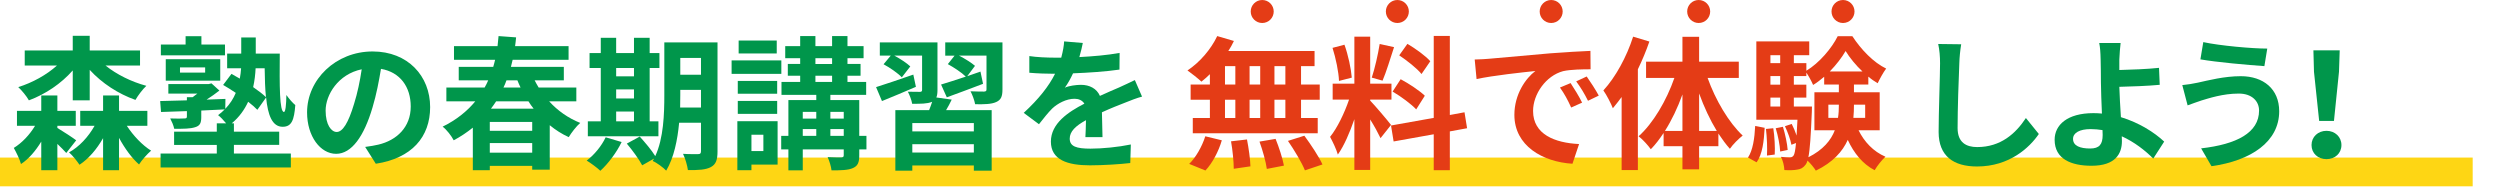
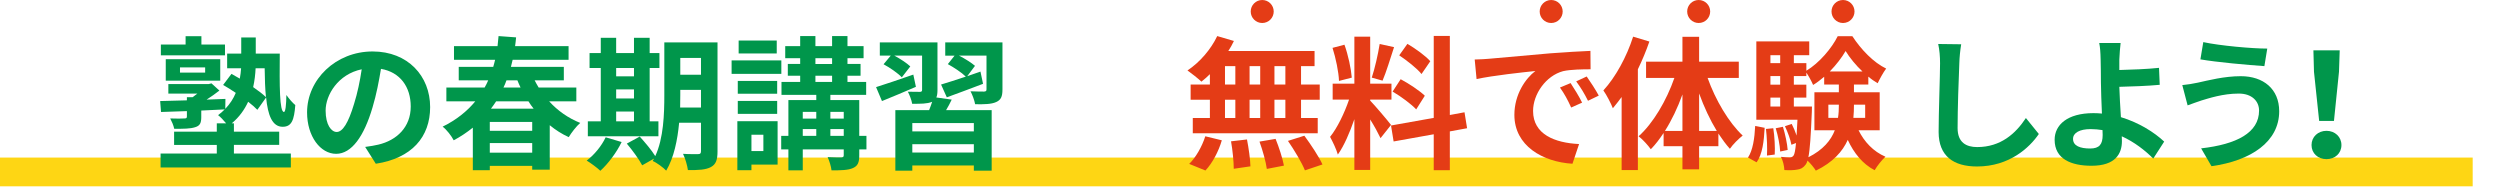
<svg xmlns="http://www.w3.org/2000/svg" id="_レイヤー_2" data-name=" レイヤー 2" width="869.5" height="68.2" viewBox="0 0 869.5 68.2">
  <g id="_レイアウト" data-name=" レイアウト">
    <rect y="54.8" width="860" height="10" fill="#fed614" />
    <g isolation="isolate">
      <g isolation="isolate">
        <g isolation="isolate">
-           <path d="M19.951,44.5c1.95,1.149,5.6,3.55,6.55,4.3l-3.45,4.4c-.7-.8-1.9-2-3.1-3.15v9.15h-5.601v-9.95c-1.95,3.2-4.3,6-7.05,7.801-.45-1.7-1.65-4.051-2.5-5.601,2.85-1.75,5.5-4.55,7.4-7.7h-6.3v-5.2h8.45v-5.351h5.601v5.351h6.4v5.2h-6.4v.75ZM25.301,24.498c-4,4.551-9.451,8.251-15.251,10.401-.8-1.45-2.5-3.5-3.7-4.601,4.95-1.55,9.851-4.25,13.451-7.5h-11.201v-5.251h16.701v-5.1h5.9v5.1h17.501v5.251h-12c3.85,3.1,9,5.65,14.201,7.05-1.25,1.15-2.95,3.4-3.8,4.9-5.95-2.1-11.65-5.8-15.901-10.45v10.601h-5.9v-10.401ZM44.103,43.75c2.3,3.5,5.4,6.75,8.451,8.65-1.35,1.15-3.2,3.25-4.201,4.8-2.5-2.2-4.95-5.55-6.95-9.25v11.25h-5.55v-11.15c-2.2,3.851-5,7.15-8.201,9.251-.85-1.25-2.45-3.301-3.65-4.301,3.55-1.95,6.7-5.35,8.9-9.25h-5v-5.2h7.951v-5.351h5.55v5.351h9.851v5.2h-7.15Z" fill="#00964b" />
          <path d="M81.352,53.4h19.801v4.851h-45.303v-4.851h19.551v-3h-14.851v-4.601h14.851v-2.9h3.25c-.85-1.05-2-2.25-2.8-2.85.85-.65,1.65-1.301,2.3-2-2.7.149-5.45.25-8.15.399v2.25c0,2.101-.45,3.051-2.15,3.551-1.7.55-4,.55-7.25.55-.25-1.2-.85-2.55-1.4-3.601,2,.101,4.351.051,4.951,0,.65,0,.85-.149.85-.699v-1.851c-3.35.1-6.45.2-9,.3l-.3-3.8c2.55-.05,5.8-.151,9.3-.25v-1.101h2c.55-.399,1.1-.8,1.65-1.25h-10.101v-3.3h14.001l1-.25,2.75,2.5c-1.3,1.05-2.9,2.15-4.45,3.15,2.15-.05,4.35-.15,6.55-.25l-.05,3.451c1.65-1.7,2.85-3.601,3.65-5.551-1.5-1-3-1.95-4.4-2.75l2.9-3.851c.9.5,1.9,1.051,2.9,1.65.25-1.2.35-2.45.45-3.601h-4.851v-5.1h4.9v-5.601h5.05v5.601h8.351c-.1,11.051-.1,20.301,1.45,20.301.55,0,.8-2.5.85-5.901.9,1.25,2.1,2.701,3.1,3.5-.4,5.201-1.25,7.551-4.4,7.551-3.6,0-5.15-4-5.75-10.201l-3.05,4.3c-.8-.85-1.9-1.8-3.2-2.8-1.25,2.7-3.05,5.3-5.7,7.5h.75v2.9h15.751v4.601h-15.751v3ZM78.251,19.248h-22.301v-3.75h8.601v-2.9h5.5v2.9h8.201v3.75ZM57.65,28.048v-7.45h18.951v7.45h-18.951ZM62.601,25.249h8.75v-1.801h-8.75v1.801ZM88.902,23.748c-.1,2.101-.35,4.301-.85,6.551,1.8,1.25,3.4,2.45,4.45,3.5-.3-2.9-.4-6.351-.45-10.051h-3.15Z" fill="#00964b" />
          <path d="M127.001,51.101c1.9-.25,3.3-.5,4.601-.801,6.35-1.5,11.25-6.05,11.25-13.251,0-6.85-3.7-11.951-10.351-13.101-.7,4.2-1.55,8.801-2.95,13.452-2.95,10.001-7.25,16.101-12.651,16.101-5.45,0-10.101-6.05-10.101-14.4,0-11.401,9.951-21.202,22.801-21.202,12.251,0,20.001,8.55,20.001,19.351,0,10.401-6.4,17.802-18.901,19.701l-3.7-5.85ZM123.151,36.1c1.15-3.651,2.05-7.901,2.65-12.001-8.201,1.7-12.551,8.9-12.551,14.351,0,5,2,7.45,3.85,7.45,2.05,0,4.05-3.1,6.05-9.8Z" fill="#00964b" />
          <path d="M191.002,35.249c2.95,3.25,6.65,5.851,10.801,7.501-1.35,1.149-3.1,3.45-4,4.95-2.4-1.101-4.601-2.5-6.601-4.15v15.451h-6.101v-1.301h-14.75v1.5h-5.9v-14.801c-2,1.601-4.2,3.101-6.65,4.4-.75-1.5-2.5-3.75-3.851-4.75,4.8-2.351,8.5-5.351,11.351-8.801h-10.051v-4.8h13.301c.45-.801.9-1.65,1.25-2.5h-10.25v-4.701h12c.25-.8.45-1.649.65-2.45h-14.301v-4.75h15.151c.15-1.149.25-2.35.35-3.5l6.101.45c-.1,1-.2,2.05-.35,3.05h18.601v4.75h-19.451c-.2.801-.4,1.65-.6,2.45h18.401v4.701h-10.151c.45.85.9,1.699,1.4,2.5h13.101v4.8h-9.451ZM185.102,42.399h-14.75v3.101h14.75v-3.101ZM185.102,53.101v-3.351h-14.75v3.351h14.75ZM172.551,35.249c-.55.851-1.15,1.7-1.8,2.551h14.851c-.65-.801-1.25-1.65-1.8-2.551h-11.251ZM176.152,27.949c-.3.85-.65,1.699-1.05,2.5h5.951c-.4-.801-.75-1.65-1.1-2.5h-3.8Z" fill="#00964b" />
          <path d="M216.201,49.4c-1.75,3.649-4.7,7.55-7.4,10-1.1-1.05-3.4-2.75-4.75-3.55,2.6-1.95,5.2-5.101,6.601-8.101l5.55,1.65ZM229.002,47.4h-24.552v-5.201h4.5v-18.551h-3.9v-5.2h3.9v-5.301h5.35v5.301h6.201v-5.301h5.45v5.301h3.4v5.2h-3.4v18.551h3.05v5.201ZM214.301,23.648v2.9h6.201v-2.9h-6.201ZM214.301,34.249h6.201v-3.15h-6.201v3.15ZM214.301,42.199h6.201v-3.399h-6.201v3.399ZM249.553,52.65c0,2.95-.55,4.5-2.3,5.45s-4.3,1.1-8,1.05c-.2-1.55-.95-4.15-1.7-5.65,2.15.15,4.55.101,5.25.101.75,0,1-.25,1-1.051v-9.851h-7.601c-.55,5.9-1.8,12.151-4.5,16.651-.95-1.05-3.4-2.851-4.7-3.351.15-.3.35-.55.5-.85l-4.15,2.351c-1-1.95-3.4-5.251-5.351-7.551l4.5-2.45c1.8,2,4.15,4.75,5.4,6.801,2.9-6.251,3.15-14.701,3.15-21.203V14.748h18.501v37.903ZM243.803,37.399v-6.151h-7.2v1.85c0,1.301,0,2.751-.05,4.301h7.25ZM236.603,20.148v5.851h7.2v-5.851h-7.2Z" fill="#00964b" />
          <path d="M271.751,25.698h-17.301v-4.7h17.301v4.7ZM270.451,57.251h-9.101v1.949h-4.9v-17.051h14v15.102ZM270.301,32.598h-13.701v-4.45h13.701v4.45ZM256.601,35.1h13.701v4.5h-13.701v-4.5ZM270.151,18.598h-13.251v-4.501h13.251v4.501ZM261.351,46.85v5.7h4.15v-5.7h-4.15ZM301.353,51.95h-2.5v2.05c0,2.5-.5,3.7-2.2,4.45-1.65.75-4.1.801-7.45.801-.15-1.4-.75-3.301-1.35-4.601,1.95.1,4.15.1,4.75.1.65-.05.85-.199.85-.8v-2h-14.25v7.301h-5v-7.301h-2.5v-4.7h2.5v-12.452h9.701v-1.8h-12.101v-4.5h6.5v-2.15h-4.3v-4.101h4.3v-2h-5.2v-4.2h5.2v-3.5h5.3v3.5h5.8v-3.5h5.351v3.5h5.6v4.2h-5.6v2h4.55v4.101h-4.55v2.15h6.5v4.5h-12.451v1.8h10.05v12.452h2.5v4.7ZM279.202,38.899v2.351h4.7v-2.351h-4.7ZM279.202,47.25h4.7v-2.351h-4.7v2.351ZM283.602,22.248h5.8v-2h-5.8v2ZM283.602,28.499h5.8v-2.15h-5.8v2.15ZM288.803,38.899v2.351h4.65v-2.351h-4.65ZM293.453,47.25v-2.351h-4.65v2.351h4.65Z" fill="#00964b" />
          <path d="M318.551,30.199c-4,1.75-8.25,3.5-11.801,4.951l-2.05-4.851c3.25-1,8.151-2.7,12.951-4.351l.9,4.251ZM331.002,34.649c-.6,1.3-1.3,2.55-1.95,3.651h15.851v21.051h-6.2v-1.8h-21.401v1.8h-5.9v-21.051h11.75c.4-.95.75-2.001,1.05-2.9l-.15.05c-1.55.65-3.75.65-6.801.65-.2-1.301-.9-3.051-1.5-4.201,1.7.05,3.65.05,4.2.05s.75-.2.75-.7v-11.9h-9.65c2.05,1.1,4.35,2.6,5.55,3.75l-2.95,3.8c-1.3-1.399-4.1-3.35-6.35-4.55l2.5-3h-3.8v-4.601h20.051v16.551c0,1.101-.1,1.95-.4,2.601l5.35.75ZM338.703,42.8h-21.401v2.9h21.401v-2.9ZM338.703,53.05v-2.899h-21.401v2.899h21.401ZM348.653,31.149c0,2.399-.5,3.6-2.2,4.35-1.65.75-4.05.8-7.301.75-.25-1.4-.95-3.25-1.6-4.5,1.9.1,4.101.1,4.701.1.65-.05.85-.199.85-.75v-11.75h-9.55c2.05,1.05,4.35,2.5,5.55,3.55l-2.7,3.601c1.5-.551,3.05-1.051,4.6-1.601l.9,4.25c-4.3,1.65-8.901,3.351-12.601,4.7l-2-4.45c2.3-.699,5.351-1.649,8.601-2.75-1.4-1.399-4.15-3.2-6.25-4.35l2.35-2.95h-3.25v-4.601h19.901v16.401Z" fill="#00964b" />
-           <path d="M377.502,47.7c.1-1.45.15-3.75.2-5.9-3.65,2-5.65,3.95-5.65,6.4,0,2.75,2.351,3.5,7.201,3.5,4.2,0,9.701-.55,14.051-1.45l-.2,6.45c-3.3.4-9.351.801-14.001.801-7.75,0-13.601-1.851-13.601-8.251,0-6.301,6-10.301,11.651-13.201-.8-1.25-2.1-1.7-3.45-1.7-2.8,0-5.851,1.6-7.75,3.4-1.5,1.5-2.9,3.301-4.6,5.45l-5.301-3.95c5.201-4.8,8.701-9.201,10.901-13.601h-.6c-2,0-5.65-.1-8.351-.35v-5.801c2.5.4,6.201.55,8.701.55h2.4c.6-2.25.95-4.25,1-5.65l6.5.551c-.25,1.2-.6,2.899-1.2,4.9,4.65-.25,9.65-.65,14-1.45l-.05,5.8c-4.75.7-10.851,1.101-16.151,1.301-.8,1.75-1.8,3.55-2.85,5,1.3-.65,3.95-1,5.6-1,3,0,5.5,1.3,6.601,3.85,2.55-1.199,4.65-2.05,6.7-2.95,1.9-.85,3.65-1.699,5.45-2.55l2.5,5.75c-1.6.4-4.2,1.4-5.9,2.101-2.2.85-5,1.95-8.051,3.351.05,2.75.15,6.4.2,8.65h-5.95Z" fill="#00964b" />
        </g>
      </g>
      <g isolation="isolate">
        <g isolation="isolate">
          <path d="M420.801,25.798c-1,.95-1.95,1.85-2.95,2.6-1.1-1.05-3.5-2.95-4.851-3.9,4.2-2.75,8.15-7.3,10.351-11.95l5.8,1.7c-.55,1.2-1.2,2.35-1.95,3.5h30.002v5.25h-4.701v6.4h6.501v5.301h-6.501v6.351h5.801v5.3h-43.453v-5.3h5.951v-6.351h-6.701v-5.301h6.701v-3.6ZM413.6,57.001c2.2-2.101,4.45-5.951,5.601-9.601l5.75,1.399c-1.1,3.801-3.25,7.9-5.7,10.501l-5.65-2.3ZM426.051,29.398h3.6v-6.4h-3.6v6.4ZM426.051,41.05h3.6v-6.351h-3.6v6.351ZM433.701,48.5c.6,3.05,1.15,7,1.2,9.351l-5.8.85c0-2.399-.4-6.5-.95-9.55l5.55-.65ZM438.302,29.398v-6.4h-3.7v6.4h3.7ZM434.602,34.699v6.351h3.7v-6.351h-3.7ZM443.652,48.3c1.199,2.95,2.449,6.851,2.9,9.301l-5.951,1.15c-.3-2.4-1.449-6.451-2.55-9.501l5.601-.95ZM447.053,22.998h-3.801v6.4h3.801v-6.4ZM447.053,34.699h-3.801v6.351h3.801v-6.351ZM453.652,47.2c2.25,3.05,5.051,7.25,6.301,10l-6.101,2.051c-1.05-2.65-3.7-7.051-5.9-10.251l5.7-1.8Z" fill="#e43c16" />
          <path d="M480.151,48.05c-.751-1.6-2.15-4.2-3.601-6.5v17.551h-5.5v-17.651c-1.6,4.65-3.601,9.301-5.75,12.301-.5-1.8-1.801-4.5-2.701-6.15,2.5-3.05,5.051-8.4,6.602-12.951h-5.701v-5.551h7.551V12.748h5.5v16.351h7.4v5.551h-7.4v.35c1.45,1.451,6.201,7.051,7.25,8.451l-3.649,4.601ZM465.7,28.148c-.101-3.05-1.101-7.9-2.25-11.5l4.15-1.101c1.3,3.601,2.3,8.351,2.55,11.451l-4.45,1.149ZM484.852,16.398c-1.301,4-2.75,8.75-4,11.65l-3.75-1.05c1.049-3.15,2.199-8.201,2.75-11.701l5,1.101ZM504.252,45.7v13.5h-5.6v-12.5l-13.951,2.5-.9-5.551,14.852-2.649V12.498h5.6v27.501l5.102-.949.899,5.55-6.001,1.101ZM487.151,27.548c2.9,1.55,6.601,4,8.401,5.75l-3.001,4.751c-1.649-1.801-5.3-4.501-8.2-6.202l2.8-4.3ZM494.402,25.749c-1.551-1.95-5-4.65-7.751-6.501l2.851-4c2.8,1.65,6.35,4.2,7.95,6.051l-3.05,4.45Z" fill="#e43c16" />
          <path d="M517.75,20.448c4.15-.35,12.352-1.1,21.402-1.9,5.1-.399,10.5-.7,14-.85l.051,6.4c-2.65,0-6.9.05-9.551.65-6,1.6-10.451,8-10.451,13.851,0,8.15,7.601,11.101,16.002,11.5l-2.301,6.851c-10.4-.649-20.201-6.25-20.201-17.001,0-7.151,3.95-12.751,7.301-15.251-4.301.45-14.701,1.551-20.451,2.801l-.65-6.801c2-.05,3.9-.15,4.85-.25ZM550.252,35.699l-3.8,1.7c-1.25-2.75-2.3-4.701-3.899-6.951l3.699-1.551c1.2,1.801,3.051,4.801,4,6.801ZM556.053,33.249l-3.75,1.8c-1.35-2.701-2.5-4.55-4.101-6.75l3.65-1.7c1.25,1.75,3.15,4.7,4.2,6.65Z" fill="#e43c16" />
          <path d="M573.651,14.448c-1.1,3.2-2.45,6.45-4,9.65v35.052h-5.65v-25.402c-1,1.351-2.05,2.701-3.05,3.901-.551-1.45-2.201-4.701-3.301-6.201,4.201-4.551,8.101-11.651,10.352-18.701l5.649,1.7ZM593.902,27.098c2.75,7.7,7.352,15.501,12.201,20.052-1.35,1.05-3.4,3.05-4.45,4.6-1.399-1.55-2.7-3.35-4-5.3v4.4h-6.7v8.05h-5.801v-8.05h-6.551v-4.601c-1.4,2.1-2.85,4.05-4.449,5.65-1.001-1.4-2.9-3.5-4.251-4.5,5.05-4.501,9.7-12.402,12.45-20.302h-9.85v-5.65h12.65v-8.65h5.801v8.65h13.801v5.65h-10.852ZM585.152,45.55v-12.702c-1.65,4.601-3.75,9.001-6.101,12.702h6.101ZM597.104,45.55c-2.351-3.851-4.451-8.351-6.15-13.051v13.051h6.15Z" fill="#e43c16" />
          <path d="M607.951,54.801c1.699-2.551,2.3-6.751,2.5-11.001l3.3.65c-.25,4.55-.75,9.2-2.8,12l-3-1.649ZM646.402,45.3c2.001,4.05,5.15,7.4,9.352,9.2-1.2,1.101-2.9,3.2-3.75,4.7-4.15-2.149-7.201-5.899-9.352-10.55-1.8,4.05-5.15,7.8-11.1,10.7-.601-1-1.851-2.5-2.9-3.5-.2.649-.4,1.1-.65,1.4-.85,1.149-1.75,1.6-3,1.75-1,.199-2.601.25-4.4.149-.051-1.399-.5-3.35-1.2-4.6,1.3.149,2.399.199,3.05.199.601,0,.95-.149,1.351-.649.351-.5.601-1.75.851-4.351l-1.601.601c-.3-1.751-1.3-4.451-2.251-6.451l2.351-.8c.65,1.25,1.251,2.7,1.7,4.051.1-1.501.2-3.351.301-5.501h-14.302V14.397h18.401v4.801h-5.35v2.75h4.35v2.65c4.5-2.7,8.851-7.851,10.9-12.001h5.101c3,4.601,7.351,9.15,11.751,11.251-1.051,1.4-2.201,3.55-2.951,5.101-1.1-.65-2.199-1.4-3.25-2.301v2.75h-5v2.7h8.951v13.202h-7.352ZM616.751,44.6c.45,2.9.65,6.751.5,9.15l-2.7.351c.15-2.5,0-6.301-.35-9.251l2.55-.25ZM615.751,19.198v2.75h3.4v-2.75h-3.4ZM615.751,26.448v3.001h3.4v-3.001h-3.4ZM615.751,37.049h3.4v-3.1h-3.4v3.1ZM620.102,44.1c.8,2.601,1.5,5.9,1.65,8.051l-2.601.55c-.101-2.15-.75-5.5-1.55-8.101l2.5-.5ZM630.202,37.049s0,1.301-.05,1.95c-.351,8.251-.65,13.051-1.2,15.701,5.149-2.6,7.851-5.9,9.2-9.4h-7.1v-13.202h8.5v-2.7h-5.101v-2.7c-1.25,1.051-2.5,2.051-3.851,2.851-.55-1.3-1.5-3.05-2.35-4.3v1.199h-4.35v3.001h4.35v4.5h-4.35v3.1h6.3ZM639.252,41c.25-1.501.301-3.001.301-4.451v-.149h-3.65v4.601h3.35ZM647.753,24.848c-2.351-2.2-4.45-4.801-5.851-7.101-1.3,2.25-3.25,4.801-5.5,7.101h11.351ZM644.803,36.399v.2c0,1.45-.05,2.899-.199,4.4h4.1v-4.601h-3.9Z" fill="#e43c16" />
        </g>
      </g>
      <g isolation="isolate">
        <g isolation="isolate">
          <path d="M682.102,15.398c-.35,2.1-.6,4.6-.65,6.6-.25,5.301-.6,16.402-.6,22.552,0,5,3,6.601,6.801,6.601,8.2,0,13.4-4.7,16.951-10.101l4.5,5.55c-3.2,4.7-10.201,11.301-21.502,11.301-8.1,0-13.35-3.55-13.35-12.001,0-6.65.5-19.651.5-23.902,0-2.35-.201-4.75-.65-6.7l8,.101Z" fill="#00964b" />
          <path d="M748.903,55.15c-2.8-2.8-6.55-5.75-10.95-7.75.05.649.05,1.199.05,1.699,0,4.351-2.25,8.551-10.551,8.551-7.05,0-12.851-2.3-12.851-9.051,0-5.15,4.4-9.25,13.5-9.25,1.001,0,2.001.05,2.951.149-.15-3.85-.351-8.1-.351-10.701,0-3-.05-5.95-.1-8.051-.05-2.45-.2-4.55-.5-5.8h7.45c-.199,1.45-.35,3.85-.45,5.8v3.601c3.9-.101,9.7-.3,13.802-.75l.25,5.9c-4.15.399-10.051.6-14.052.7.101,3,.3,6.901.55,10.551,6.301,1.899,11.651,5.3,15.051,8.5l-3.8,5.9ZM731.252,45.25c-1.3-.2-2.699-.351-4.1-.351-3.851,0-6.15,1.301-6.15,3.4,0,2.45,2.5,3.351,5.95,3.351,3.2,0,4.351-1.45,4.351-4.7,0-.45,0-1.051-.051-1.7Z" fill="#00964b" />
          <path d="M778.553,32.548c-5.451,0-10.352,1.65-12.901,2.4-1.45.451-3.351,1.201-4.8,1.701l-1.851-7.051c1.65-.149,3.8-.5,5.4-.85,3.65-.8,9.2-2.25,14.95-2.25,7.852,0,13.352,4.45,13.352,12.201,0,10.601-9.801,17.201-23.551,19.102l-3.602-6.2c12.301-1.4,20.152-5.4,20.152-13.151,0-3.25-2.5-5.951-7.15-5.901ZM788.553,16.898l-1,6.1c-5.801-.399-16.551-1.35-22.252-2.35l1-6.001c5.751,1.251,17.002,2.251,22.252,2.251Z" fill="#00964b" />
          <path d="M803.951,50.45c0-2.851,2.25-4.95,5.201-4.95s5.199,2.1,5.199,4.95c0,2.9-2.25,4.9-5.199,4.9s-5.201-2-5.201-4.9ZM804.802,24.948l-.2-7.45h9.15l-.25,7.45-1.75,17.102h-5.15l-1.8-17.102Z" fill="#00964b" />
        </g>
      </g>
    </g>
    <g>
      <circle cx="439" cy="4" r="4" fill="#e43c16" />
-       <circle cx="486" cy="4" r="4" fill="#e43c16" />
      <circle cx="539.5" cy="4" r="4" fill="#e43c16" />
      <circle cx="590.8" cy="4" r="4" fill="#e43c16" />
      <circle cx="641" cy="4" r="4" fill="#e43c16" />
    </g>
  </g>
</svg>